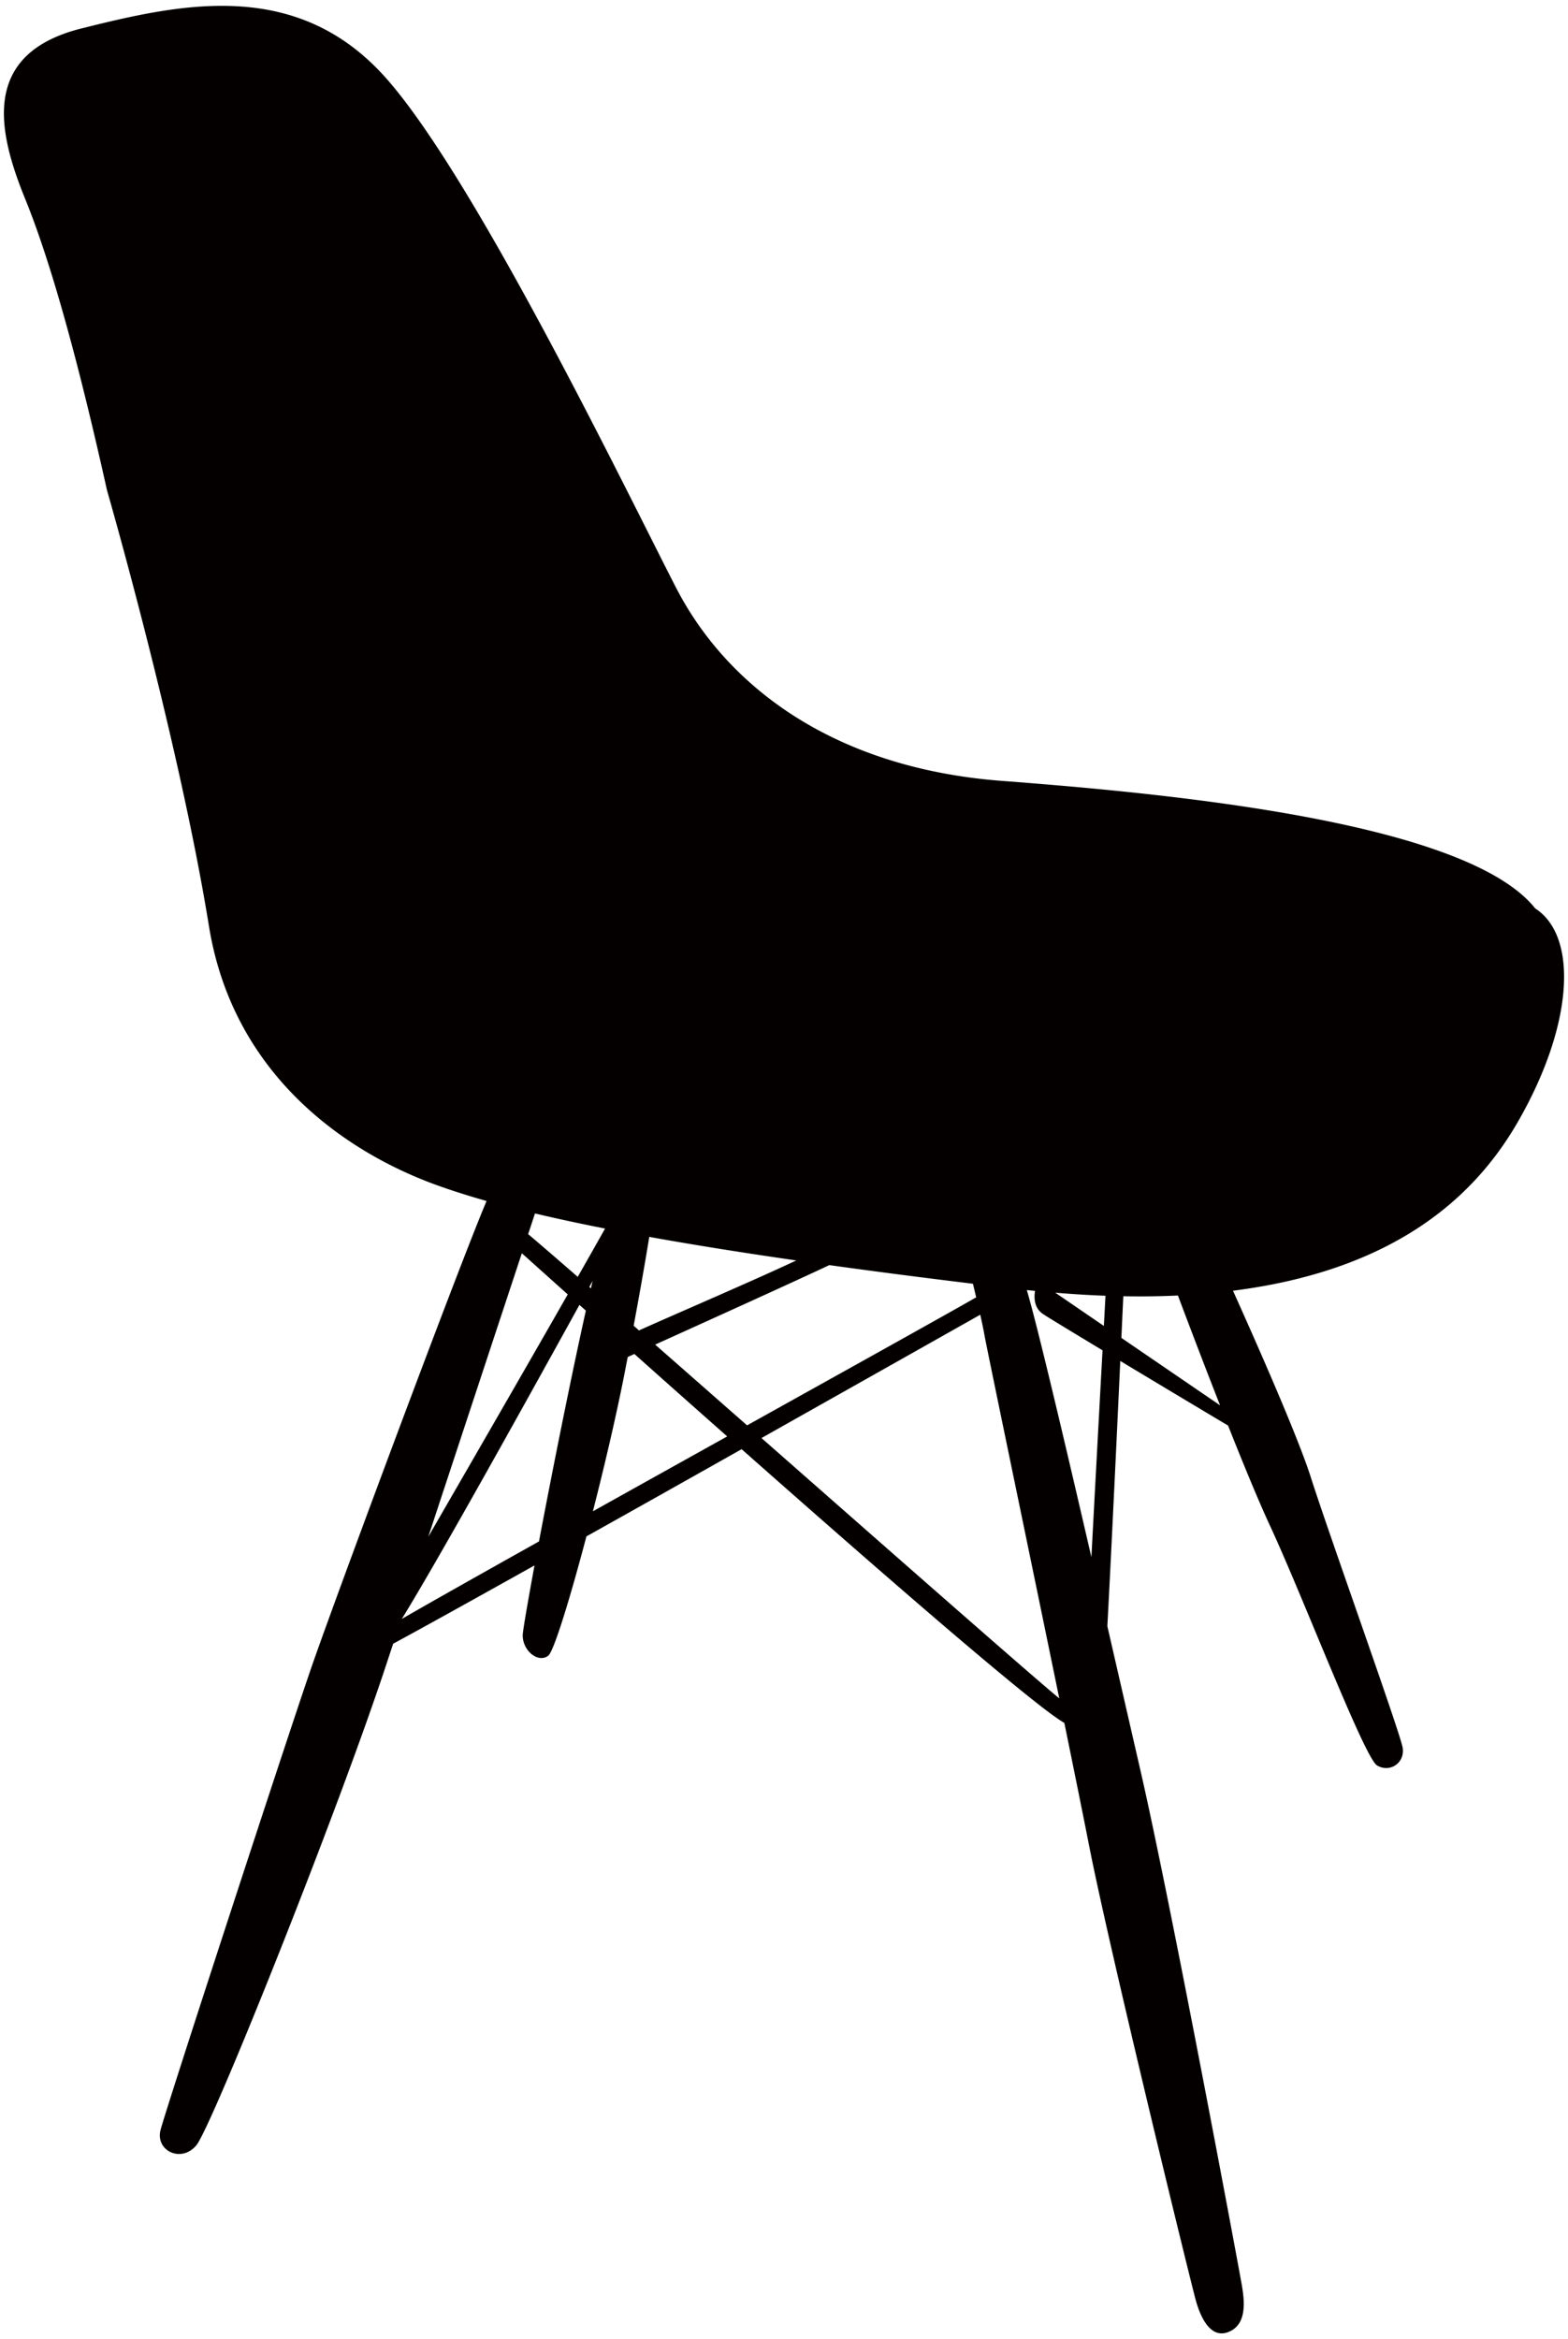
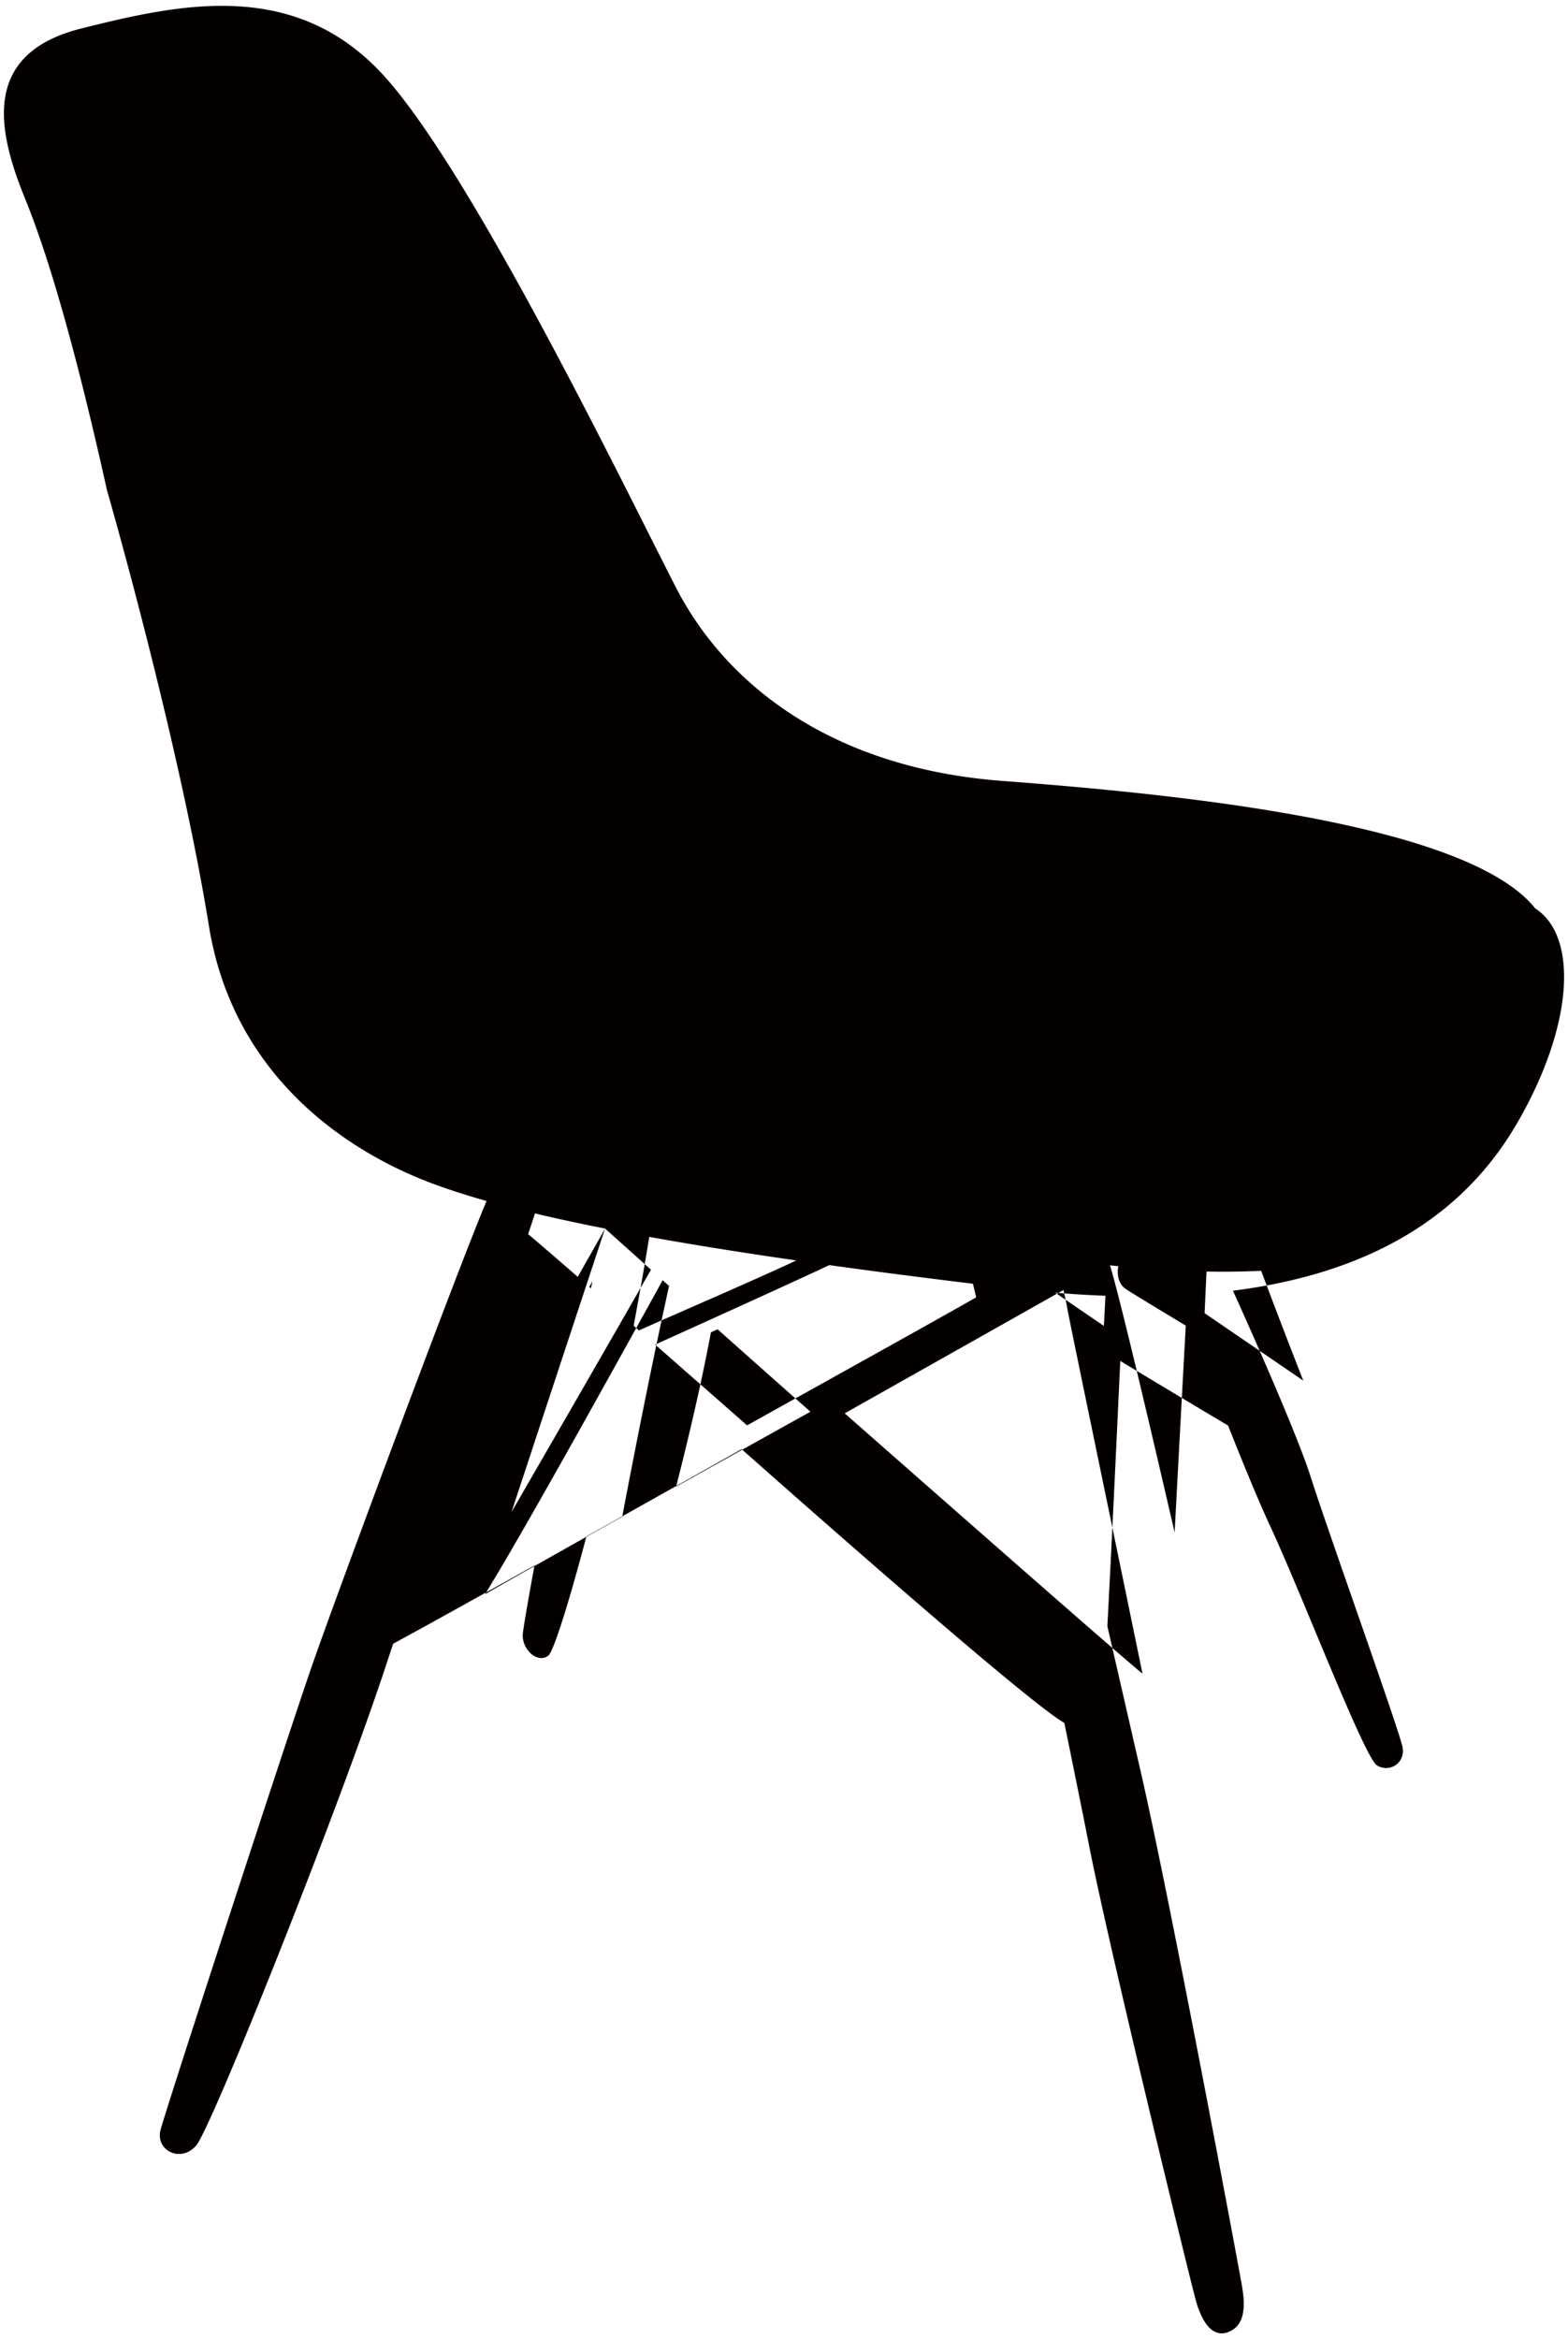
<svg xmlns="http://www.w3.org/2000/svg" viewBox="0 0 536.288 800">
-   <path d="M525.085 310.687c-23.55-29.653-124.742-39.252-182.316-43.617-57.568-4.359-94.21-32.27-111.659-66.299-17.456-34.011-68.91-140.444-99.449-174.467C101.128-7.706 61.329 1.371 27.86 9.729-7.031 18.46-.604 45.434 8.668 68.171c9.587 23.565 19.191 60.191 27.917 99.456 0 0 24.431 84.61 34.891 149.167 8.204 50.544 46.221 76.766 76.76 88.101 5.233 1.925 11.253 3.878 18.174 5.843-9.903 23.401-52.083 136.761-60.042 159.892-8.717 25.312-49.724 150.929-51.48 157.885-1.735 6.968 6.989 11.348 12.223 5.22 5.233-6.088 48.844-115.122 65.418-165.722.611-1.87 1.261-3.823 1.933-5.87 9.016-4.854 26.817-14.738 48.348-26.777-2.441 13.273-4.033 22.561-4.033 23.93 0 5.234 5.219 9.573 8.71 6.969 1.898-1.411 7.356-19.172 13.084-40.824a17993.35 17993.35 0 0053.079-29.828c47.44 41.976 100.399 88.033 110.377 93.618 3.6 17.613 6.643 32.663 8.393 41.584 6.982 35.779 34.899 150.034 36.641 156.148 1.742 6.116 5.232 13.098 11.328 10.467 6.128-2.603 5.254-10.467 4.378-15.699-.868-5.234-24.425-131.717-34.904-177.083-2.787-12.108-6.753-29.475-11.125-48.498 1.214-22.615 3.118-62.57 4.42-90.704 13.802 8.298 29.251 17.559 36.864 22.087 5.194 13.096 10.44 25.841 14.332 34.234 11.347 24.431 32.288 79.396 36.633 82.013 4.38 2.603 9.592-.868 8.745-6.102-.888-5.247-25.312-73.282-31.414-92.48-4.583-14.385-19.456-47.887-26.615-63.777 56.586-7.16 83.24-33.231 97.267-57.453 19.178-33.15 20.934-63.683 6.115-73.281zM378.101 443.143c-.148 2.819-.339 6.29-.555 10.318l-16.616-11.363c5.931.487 11.652.84 17.171 1.045zm-44.226.541c-10.556 6.048-42.593 23.863-78.36 43.781-11.016-9.681-21.693-19.064-31.436-27.619 18.887-8.542 47.915-21.693 59.569-27.184 14.961 2.088 31.299 4.202 49.114 6.372.286 1.167.678 2.806 1.113 4.65zm-61.528-12.621c-14.657 6.9-39.765 17.639-53.813 23.943-.609-.557-1.213-1.084-1.809-1.613 2.59-13.911 4.318-24.079 5.341-30.384 14.636 2.643 31.286 5.314 50.281 8.054zm-70.238 9.544c-.195-.15-.372-.312-.541-.461.372-.705.753-1.383 1.111-2.074-.182.84-.373 1.667-.57 2.535zm4.834-20.446c-2.502 4.475-5.702 10.101-9.342 16.514-8.107-7.05-14.079-12.202-16.967-14.603.922-2.765 1.715-5.138 2.338-7.078 7.207 1.71 15.158 3.432 23.971 5.167zm-28.465 8.447c3.417 3.05 8.812 7.904 15.7 14.074-14.547 25.489-34.451 59.953-47.69 82.867 11.395-34.574 24.404-74.014 31.99-96.941zm-41.049 125.06c12.291-19.916 41.117-71.804 60.755-107.407.705.663 1.458 1.301 2.189 1.979-5.247 23.578-11.572 55.358-16.026 78.921-20.03 11.214-37.02 20.786-46.918 26.507zm65.352-36.809c4.135-16.162 8.168-33.503 10.873-47.414.365-1.857.698-3.619 1.044-5.355.717-.326 1.47-.679 2.277-1.03 9.728 8.677 20.521 18.262 31.741 28.186-15.308 8.529-31.056 17.3-45.935 25.613zm57.662-25.056c32.776-18.466 62.151-35.021 74.827-42.179.583 2.644 1.112 5.098 1.39 6.738.625 3.715 14.921 72.305 25.632 124.479-10.175-8.408-57.703-50.221-101.849-89.038zm112.838 40.729c-9.03-39.047-18.384-78.814-22.086-91.341.942.094 1.885.189 2.807.284-.414 2.562-.23 5.938 2.718 7.904 1.776 1.192 10.108 6.236 20.37 12.419a40236.15 40236.15 0 00-3.809 70.734zm44.004-51.915l-33.747-23.062c.251-5.545.468-10.386.665-14.25 6.507.122 12.724.028 18.669-.245 3.064 8.136 8.548 22.629 14.413 37.557z" fill="#040000" />
+   <path d="M525.085 310.687c-23.55-29.653-124.742-39.252-182.316-43.617-57.568-4.359-94.21-32.27-111.659-66.299-17.456-34.011-68.91-140.444-99.449-174.467C101.128-7.706 61.329 1.371 27.86 9.729-7.031 18.46-.604 45.434 8.668 68.171c9.587 23.565 19.191 60.191 27.917 99.456 0 0 24.431 84.61 34.891 149.167 8.204 50.544 46.221 76.766 76.76 88.101 5.233 1.925 11.253 3.878 18.174 5.843-9.903 23.401-52.083 136.761-60.042 159.892-8.717 25.312-49.724 150.929-51.48 157.885-1.735 6.968 6.989 11.348 12.223 5.22 5.233-6.088 48.844-115.122 65.418-165.722.611-1.87 1.261-3.823 1.933-5.87 9.016-4.854 26.817-14.738 48.348-26.777-2.441 13.273-4.033 22.561-4.033 23.93 0 5.234 5.219 9.573 8.71 6.969 1.898-1.411 7.356-19.172 13.084-40.824a17993.35 17993.35 0 0053.079-29.828c47.44 41.976 100.399 88.033 110.377 93.618 3.6 17.613 6.643 32.663 8.393 41.584 6.982 35.779 34.899 150.034 36.641 156.148 1.742 6.116 5.232 13.098 11.328 10.467 6.128-2.603 5.254-10.467 4.378-15.699-.868-5.234-24.425-131.717-34.904-177.083-2.787-12.108-6.753-29.475-11.125-48.498 1.214-22.615 3.118-62.57 4.42-90.704 13.802 8.298 29.251 17.559 36.864 22.087 5.194 13.096 10.44 25.841 14.332 34.234 11.347 24.431 32.288 79.396 36.633 82.013 4.38 2.603 9.592-.868 8.745-6.102-.888-5.247-25.312-73.282-31.414-92.48-4.583-14.385-19.456-47.887-26.615-63.777 56.586-7.16 83.24-33.231 97.267-57.453 19.178-33.15 20.934-63.683 6.115-73.281zM378.101 443.143c-.148 2.819-.339 6.29-.555 10.318l-16.616-11.363c5.931.487 11.652.84 17.171 1.045zm-44.226.541c-10.556 6.048-42.593 23.863-78.36 43.781-11.016-9.681-21.693-19.064-31.436-27.619 18.887-8.542 47.915-21.693 59.569-27.184 14.961 2.088 31.299 4.202 49.114 6.372.286 1.167.678 2.806 1.113 4.65zm-61.528-12.621c-14.657 6.9-39.765 17.639-53.813 23.943-.609-.557-1.213-1.084-1.809-1.613 2.59-13.911 4.318-24.079 5.341-30.384 14.636 2.643 31.286 5.314 50.281 8.054zm-70.238 9.544c-.195-.15-.372-.312-.541-.461.372-.705.753-1.383 1.111-2.074-.182.84-.373 1.667-.57 2.535zm4.834-20.446c-2.502 4.475-5.702 10.101-9.342 16.514-8.107-7.05-14.079-12.202-16.967-14.603.922-2.765 1.715-5.138 2.338-7.078 7.207 1.71 15.158 3.432 23.971 5.167zc3.417 3.05 8.812 7.904 15.7 14.074-14.547 25.489-34.451 59.953-47.69 82.867 11.395-34.574 24.404-74.014 31.99-96.941zm-41.049 125.06c12.291-19.916 41.117-71.804 60.755-107.407.705.663 1.458 1.301 2.189 1.979-5.247 23.578-11.572 55.358-16.026 78.921-20.03 11.214-37.02 20.786-46.918 26.507zm65.352-36.809c4.135-16.162 8.168-33.503 10.873-47.414.365-1.857.698-3.619 1.044-5.355.717-.326 1.47-.679 2.277-1.03 9.728 8.677 20.521 18.262 31.741 28.186-15.308 8.529-31.056 17.3-45.935 25.613zm57.662-25.056c32.776-18.466 62.151-35.021 74.827-42.179.583 2.644 1.112 5.098 1.39 6.738.625 3.715 14.921 72.305 25.632 124.479-10.175-8.408-57.703-50.221-101.849-89.038zm112.838 40.729c-9.03-39.047-18.384-78.814-22.086-91.341.942.094 1.885.189 2.807.284-.414 2.562-.23 5.938 2.718 7.904 1.776 1.192 10.108 6.236 20.37 12.419a40236.15 40236.15 0 00-3.809 70.734zm44.004-51.915l-33.747-23.062c.251-5.545.468-10.386.665-14.25 6.507.122 12.724.028 18.669-.245 3.064 8.136 8.548 22.629 14.413 37.557z" fill="#040000" />
</svg>